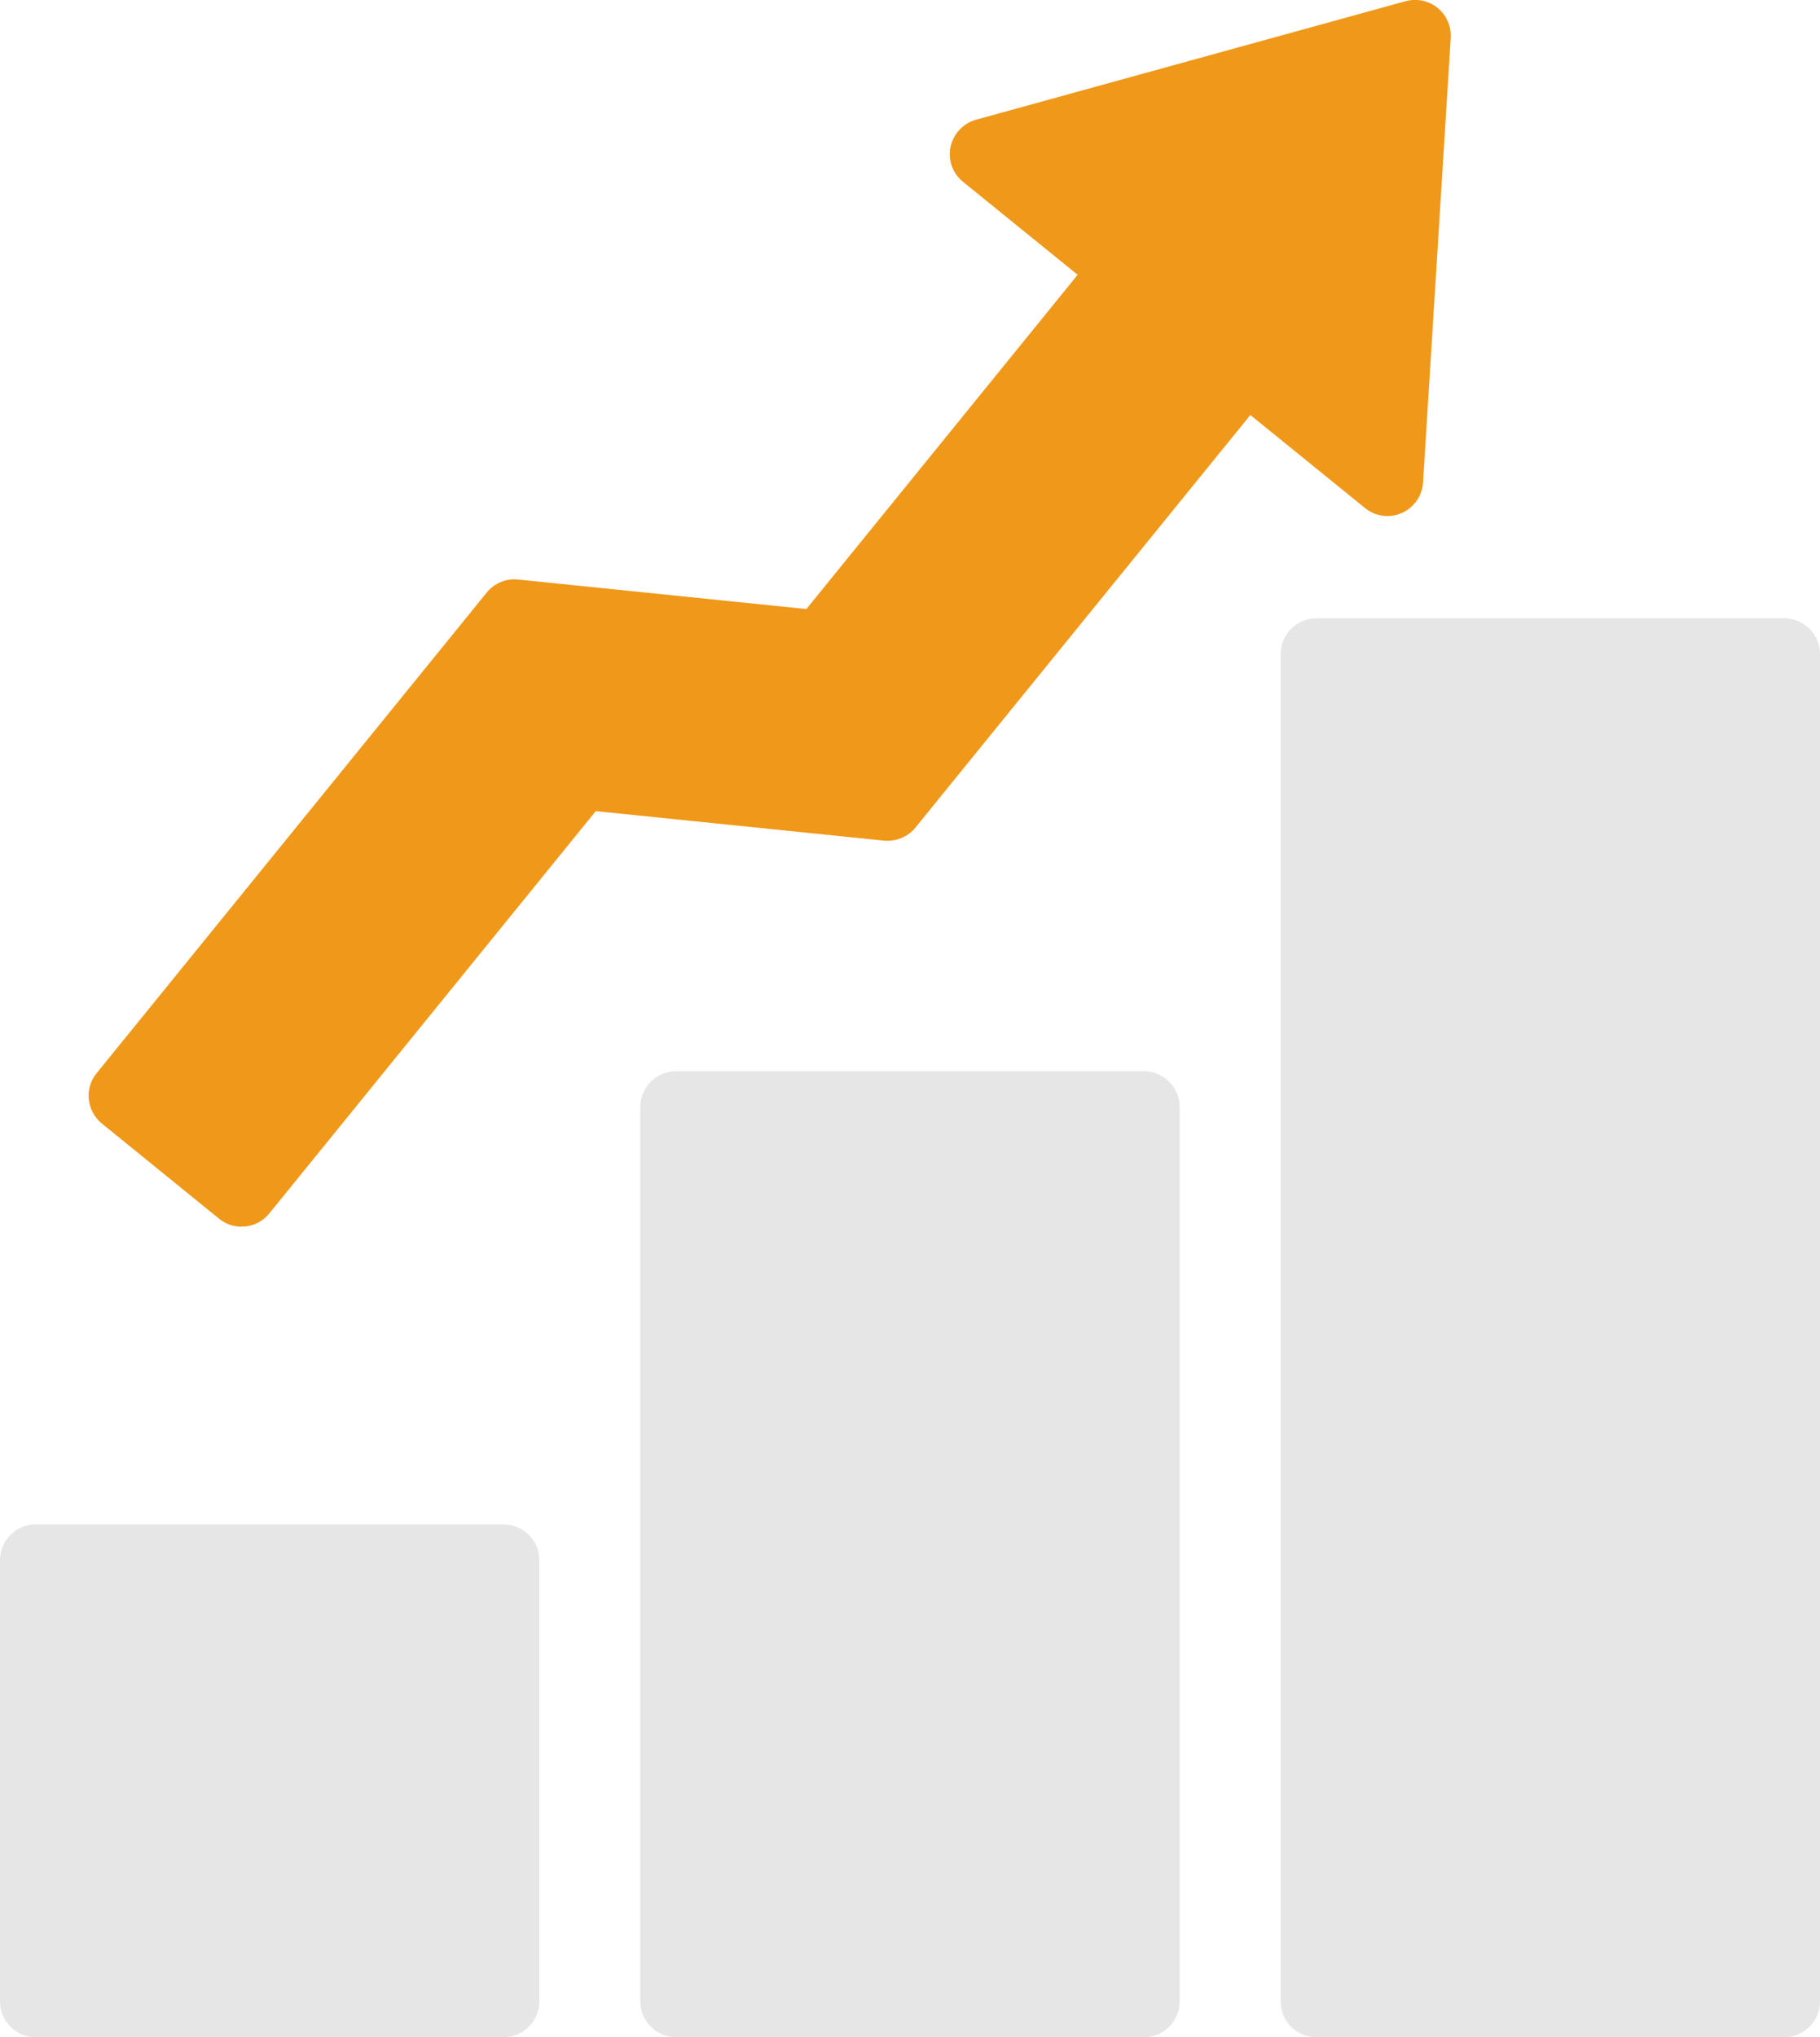
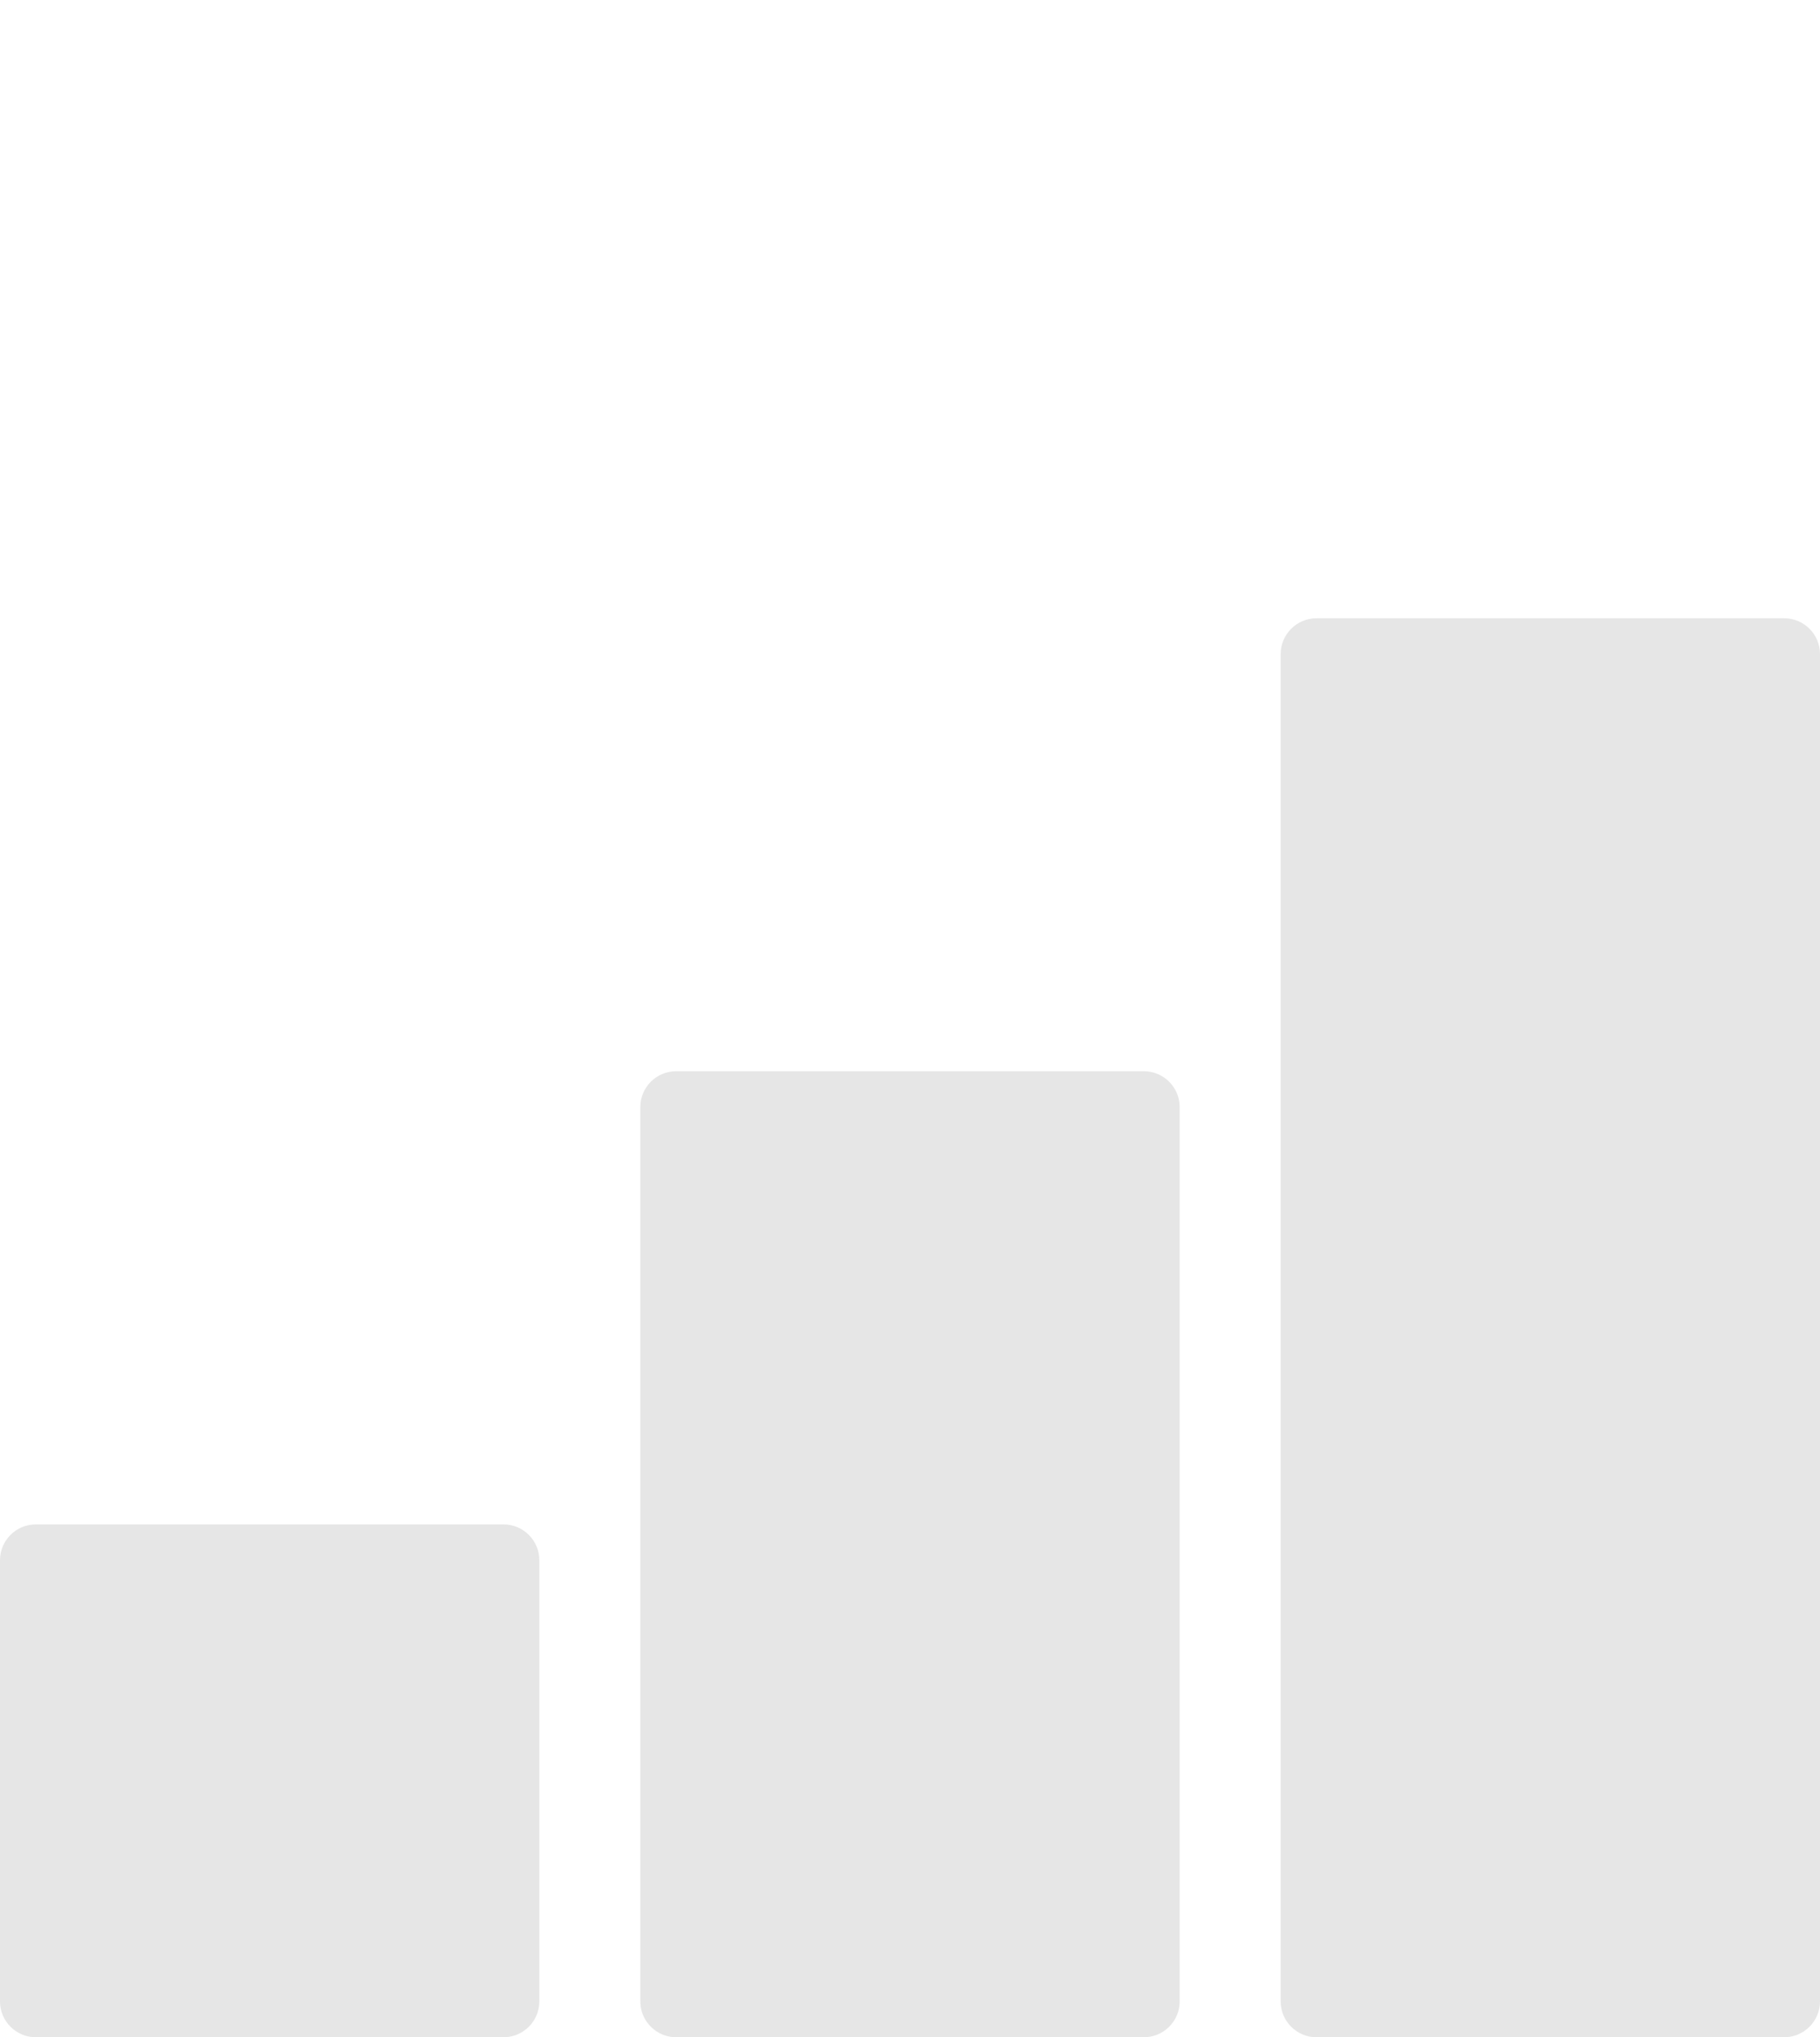
<svg xmlns="http://www.w3.org/2000/svg" id="_レイヤー_2" data-name="レイヤー 2" viewBox="0 0 90.64 101.42">
  <defs>
    <style>.cls-2{fill:#e6e6e6}</style>
  </defs>
  <g id="_レイヤー_9" data-name="レイヤー 9">
    <path d="M25.08 101.42H1.78c-.98 0-1.78-.8-1.78-1.78V77.67c0-.98.8-1.78 1.78-1.78h23.3c.98 0 1.78.8 1.78 1.78v21.97c0 .98-.8 1.78-1.78 1.78ZM56.97 101.42h-23.3c-.98 0-1.78-.8-1.78-1.78V55.11c0-.98.8-1.78 1.78-1.78h23.3c.98 0 1.78.8 1.78 1.78v44.53c0 .98-.8 1.78-1.78 1.78ZM88.86 101.42h-23.3c-.98 0-1.78-.8-1.78-1.78V32.56c0-.98.8-1.78 1.78-1.78h23.3c.98 0 1.78.8 1.78 1.78v67.08c0 .98-.8 1.78-1.78 1.78Z" class="cls-2" />
-     <path d="M12.03 61.07c-.41 0-.8-.14-1.12-.4l-5.84-4.74c-.76-.62-.88-1.74-.26-2.5L24.24 29.5c.38-.47.97-.71 1.56-.65l14.36 1.47 13.51-16.64-5.71-4.63c-.52-.42-.76-1.09-.62-1.74s.63-1.17 1.27-1.35L70 .06c.55-.15 1.15-.03 1.59.33.45.36.69.92.66 1.49l-1.38 22.14c-.04.66-.45 1.25-1.06 1.52-.61.27-1.32.17-1.83-.25l-5.71-4.63L45.59 41.2c-.38.47-.97.7-1.56.65l-14.36-1.47-16.26 20.03c-.3.37-.73.6-1.2.65h-.18Z" style="fill:#f09819" />
  </g>
</svg>